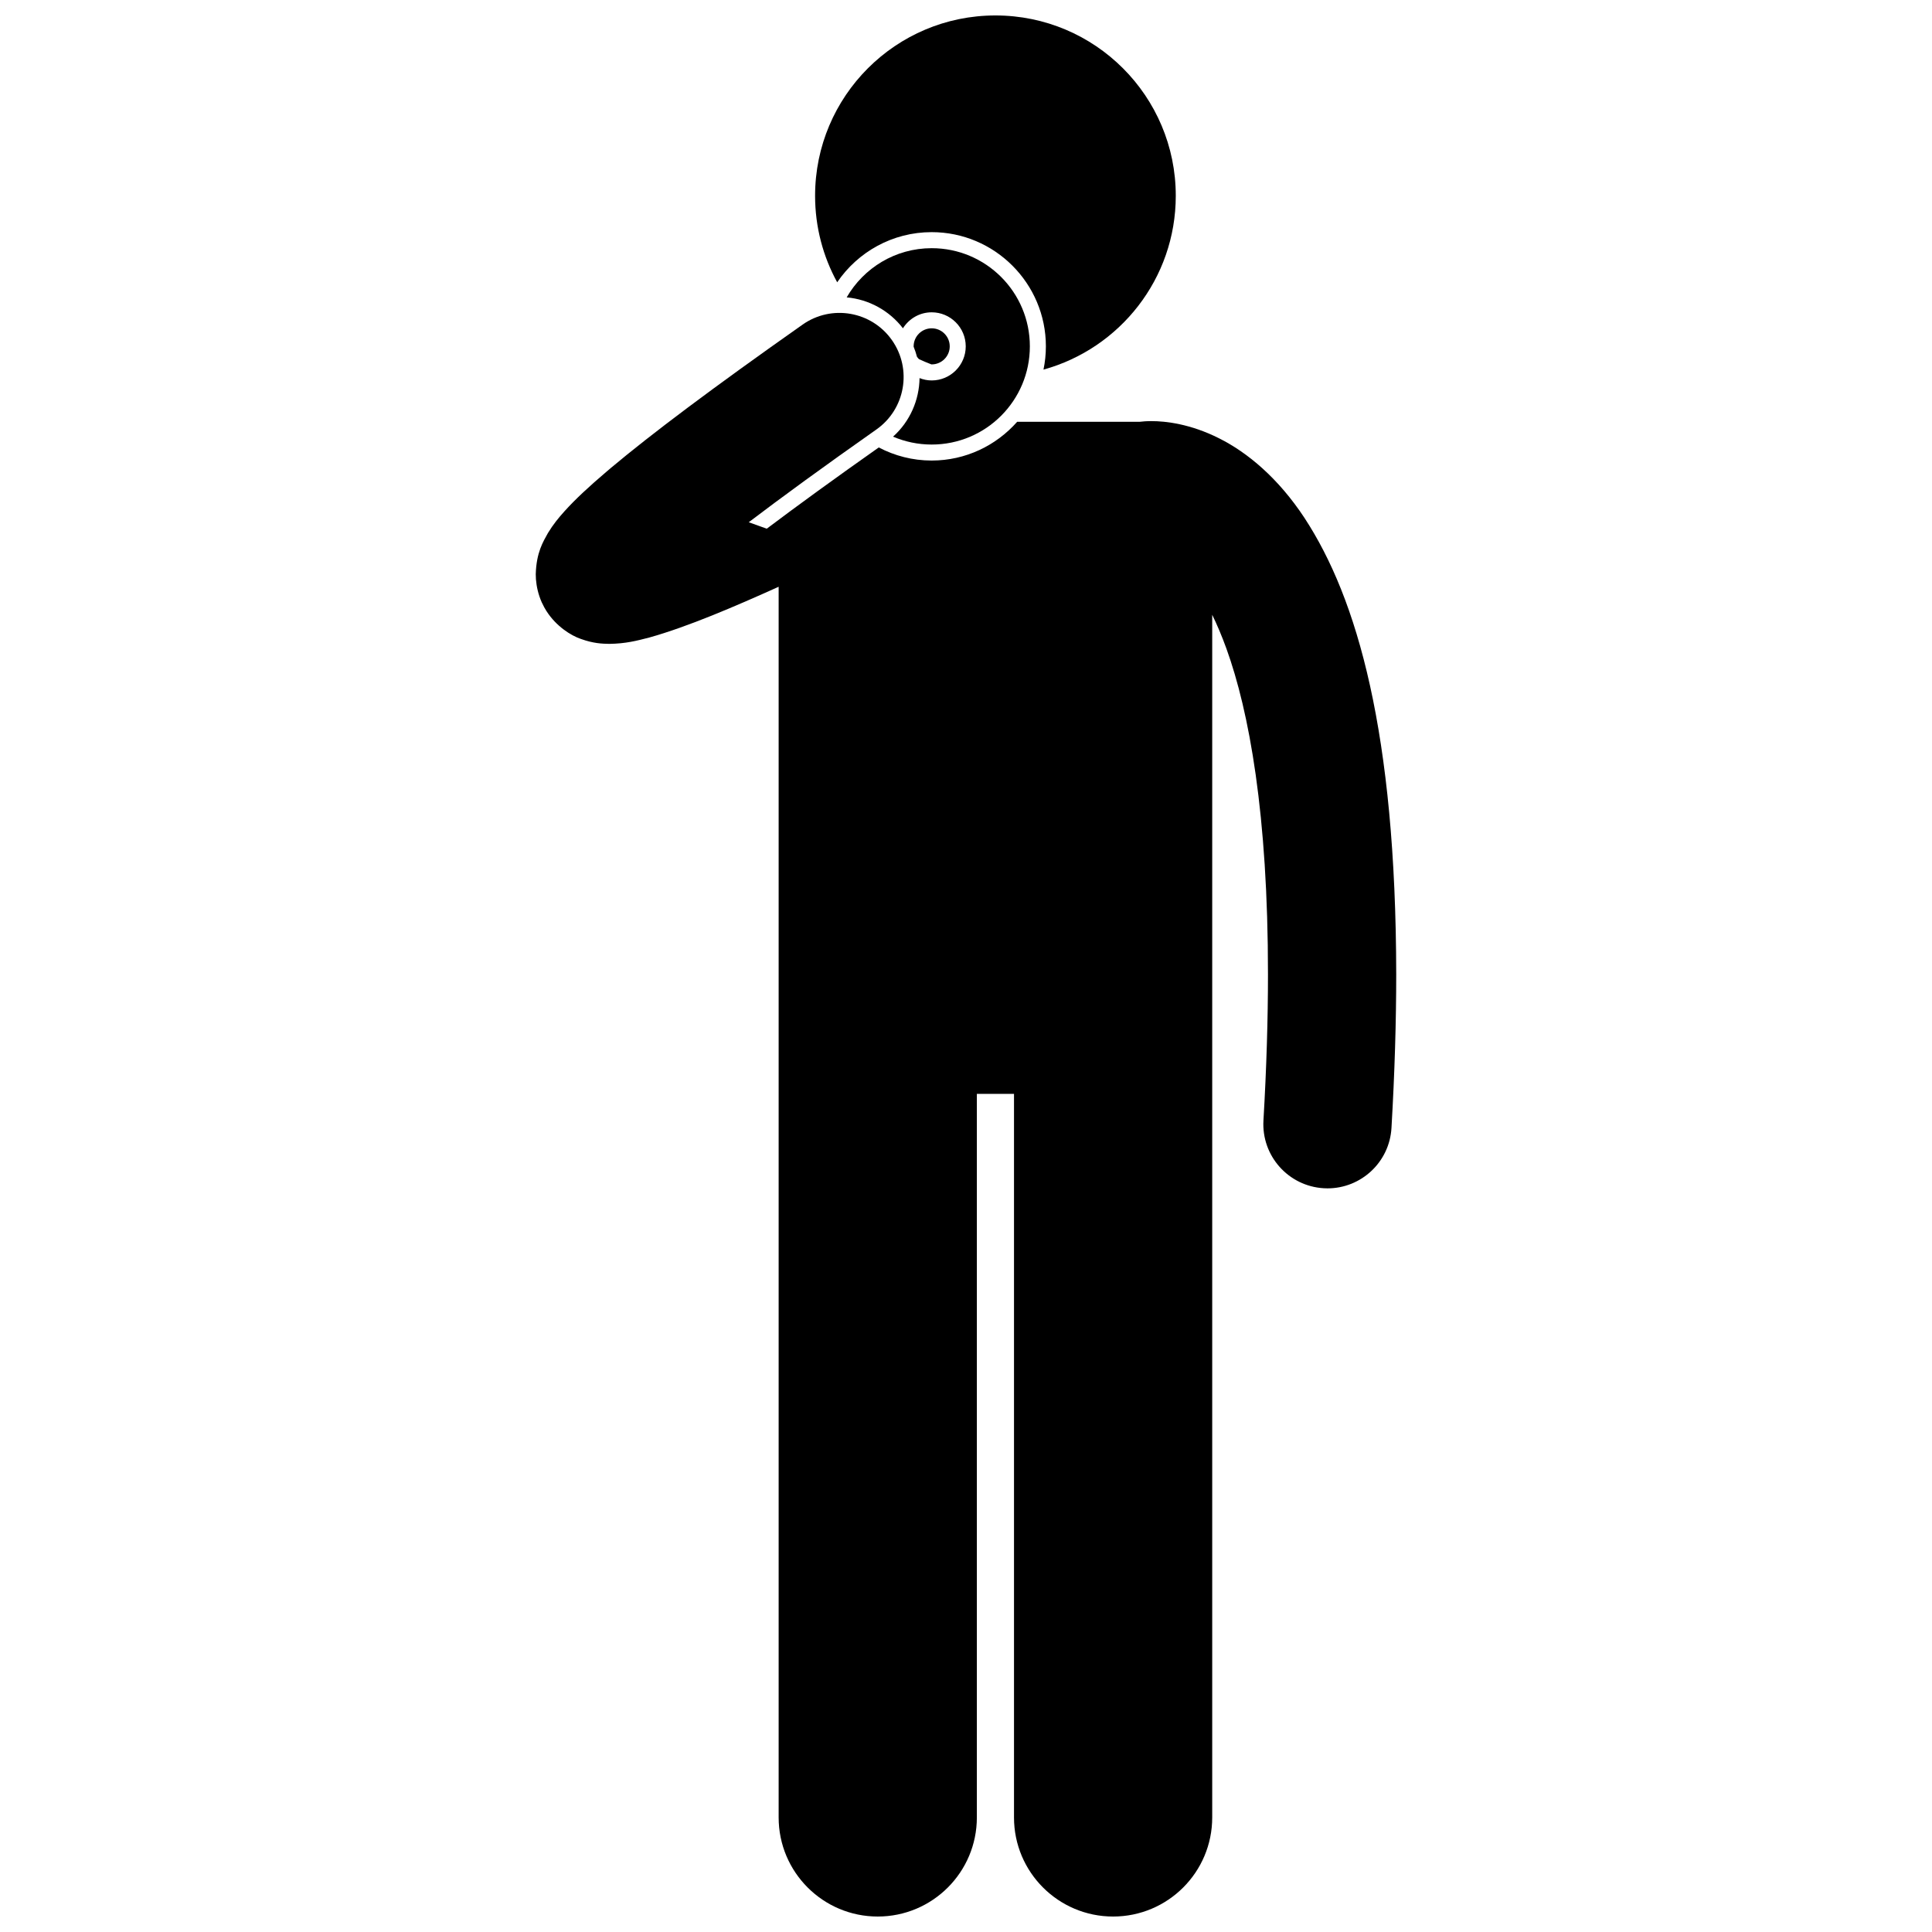
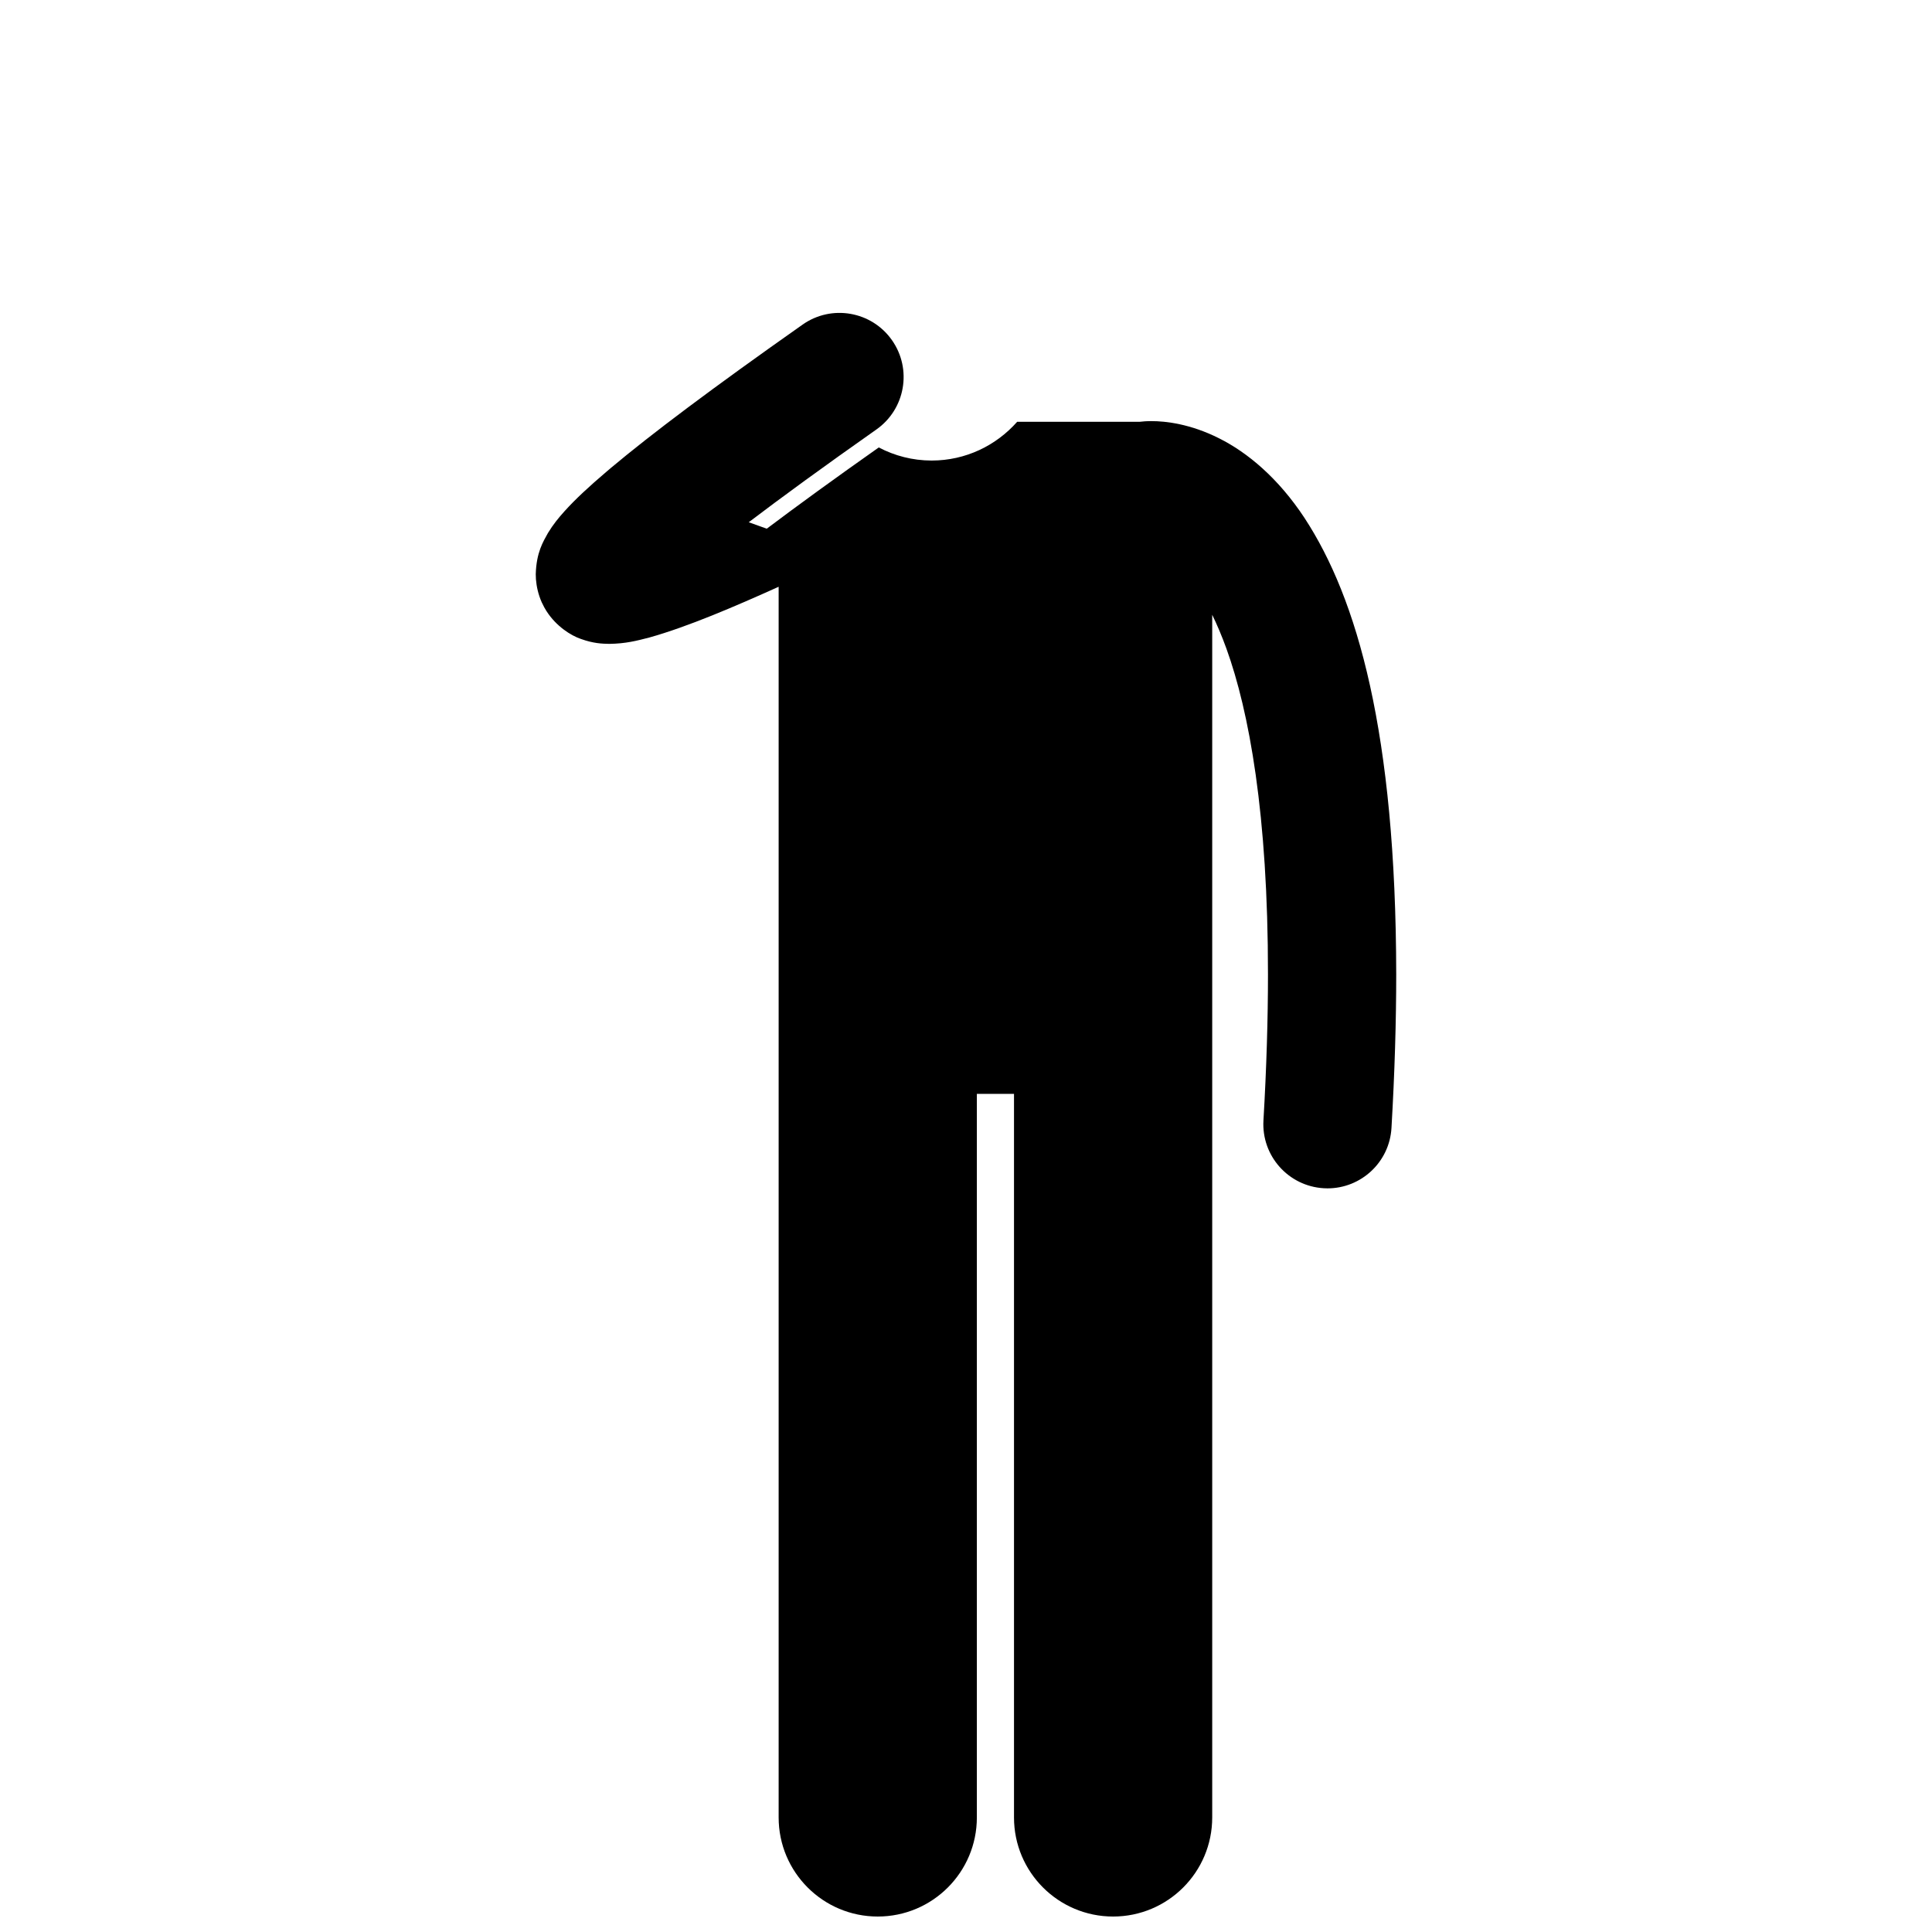
<svg xmlns="http://www.w3.org/2000/svg" width="800px" height="800px" version="1.1" viewBox="144 144 512 512">
  <defs>
    <clipPath id="b">
      <path d="m360 148.09h96v93.906h-96z" />
    </clipPath>
    <clipPath id="a">
      <path d="m285 226h230v425.9h-230z" />
    </clipPath>
  </defs>
  <g clip-path="url(#b)">
-     <path d="m390.9 205.52c16.688 0 30.27 13.578 30.27 30.266 0 2.113-0.223 4.176-0.637 6.164 20.207-5.578 35.059-24.078 35.059-46.062 0-26.398-21.398-47.793-47.793-47.793s-47.793 21.395-47.793 47.793c0 8.309 2.125 16.117 5.856 22.922 5.445-8.016 14.637-13.289 25.039-13.289z" />
-   </g>
-   <path d="m387.53 239.17c1.07 0.5 2.168 0.965 3.277 1.387 0.035 0.004 0.066 0.012 0.102 0.012 2.633 0 4.781-2.144 4.781-4.777 0-2.637-2.144-4.785-4.781-4.785s-4.785 2.144-4.785 4.785c0 0.043 0.012 0.086 0.012 0.129 0.348 0.855 0.637 1.727 0.863 2.609 0.16 0.227 0.336 0.445 0.531 0.641z" />
+     </g>
  <g clip-path="url(#a)">
    <path d="m489.73 281.29c-6.977-10.594-15.145-17.383-22.688-21.145-7.535-3.801-14.152-4.555-17.918-4.543-1.352 0-2.371 0.09-3.016 0.172-0.008 0-0.016 0.004-0.031 0.004h-32.516c-5.547 6.281-13.637 10.27-22.66 10.27-5.059 0-9.824-1.266-14.02-3.469-11.504 8.109-21.445 15.324-29.68 21.531l-4.773-1.711c8.715-6.625 19.863-14.758 33.828-24.582 7.672-5.398 9.52-16 4.117-23.68-5.398-7.672-15.996-9.52-23.672-4.117-24.031 16.914-40.152 29.055-50.75 37.941-0.391 0.324-0.75 0.637-1.125 0.957-4.746 4.035-8.344 7.371-11.25 10.594-1.582 1.766-2.988 3.477-4.363 5.742-1.27 2.309-3.062 5.109-3.231 10.902-0.008 1.773 0.285 3.812 0.945 5.809 0.184 0.555 0.391 1.105 0.637 1.648 0 0.004 0.004 0.004 0.004 0.008 0.008 0.02 0.012 0.039 0.02 0.059 0.039 0.086 0.09 0.156 0.133 0.242 0.316 0.695 0.676 1.348 1.066 1.969 0.02 0.027 0.039 0.055 0.059 0.086 2.547 3.981 6.43 6.449 9.098 7.352 3.316 1.195 5.621 1.273 7.547 1.305 4.352-0.062 7.246-0.824 10.543-1.672 10.156-2.828 22.816-8.27 34.316-13.461v326.14c0 14.508 11.762 26.262 26.262 26.262 14.504 0 26.266-11.754 26.266-26.262v-191.75h9.844v191.75c0 14.508 11.762 26.262 26.262 26.262 14.504 0 26.266-11.754 26.266-26.262v-318.72c1.258 2.578 2.523 5.539 3.773 8.988 5.988 16.59 11.023 43.82 11.004 86.32 0 11.711-0.375 24.578-1.199 38.711-0.543 9.371 6.606 17.406 15.98 17.957 0.332 0.02 0.668 0.031 1 0.031 8.934 0 16.426-6.969 16.949-16.004 0.859-14.734 1.254-28.254 1.258-40.691-0.086-64.117-10.328-99.602-24.285-120.94z" />
  </g>
-   <path d="m383.29 231c1.598-2.535 4.406-4.234 7.617-4.234 4.981 0 9.023 4.047 9.023 9.027 0 4.981-4.043 9.027-9.023 9.027-1.137 0-2.215-0.234-3.215-0.621-0.082 5.785-2.508 11.461-7.019 15.516 3.141 1.344 6.602 2.094 10.23 2.094 14.371 0 26.02-11.648 26.02-26.02s-11.648-26.02-26.02-26.02c-9.633 0-18.027 5.25-22.523 13.035 5.883 0.535 11.293 3.496 14.91 8.195z" />
</svg>